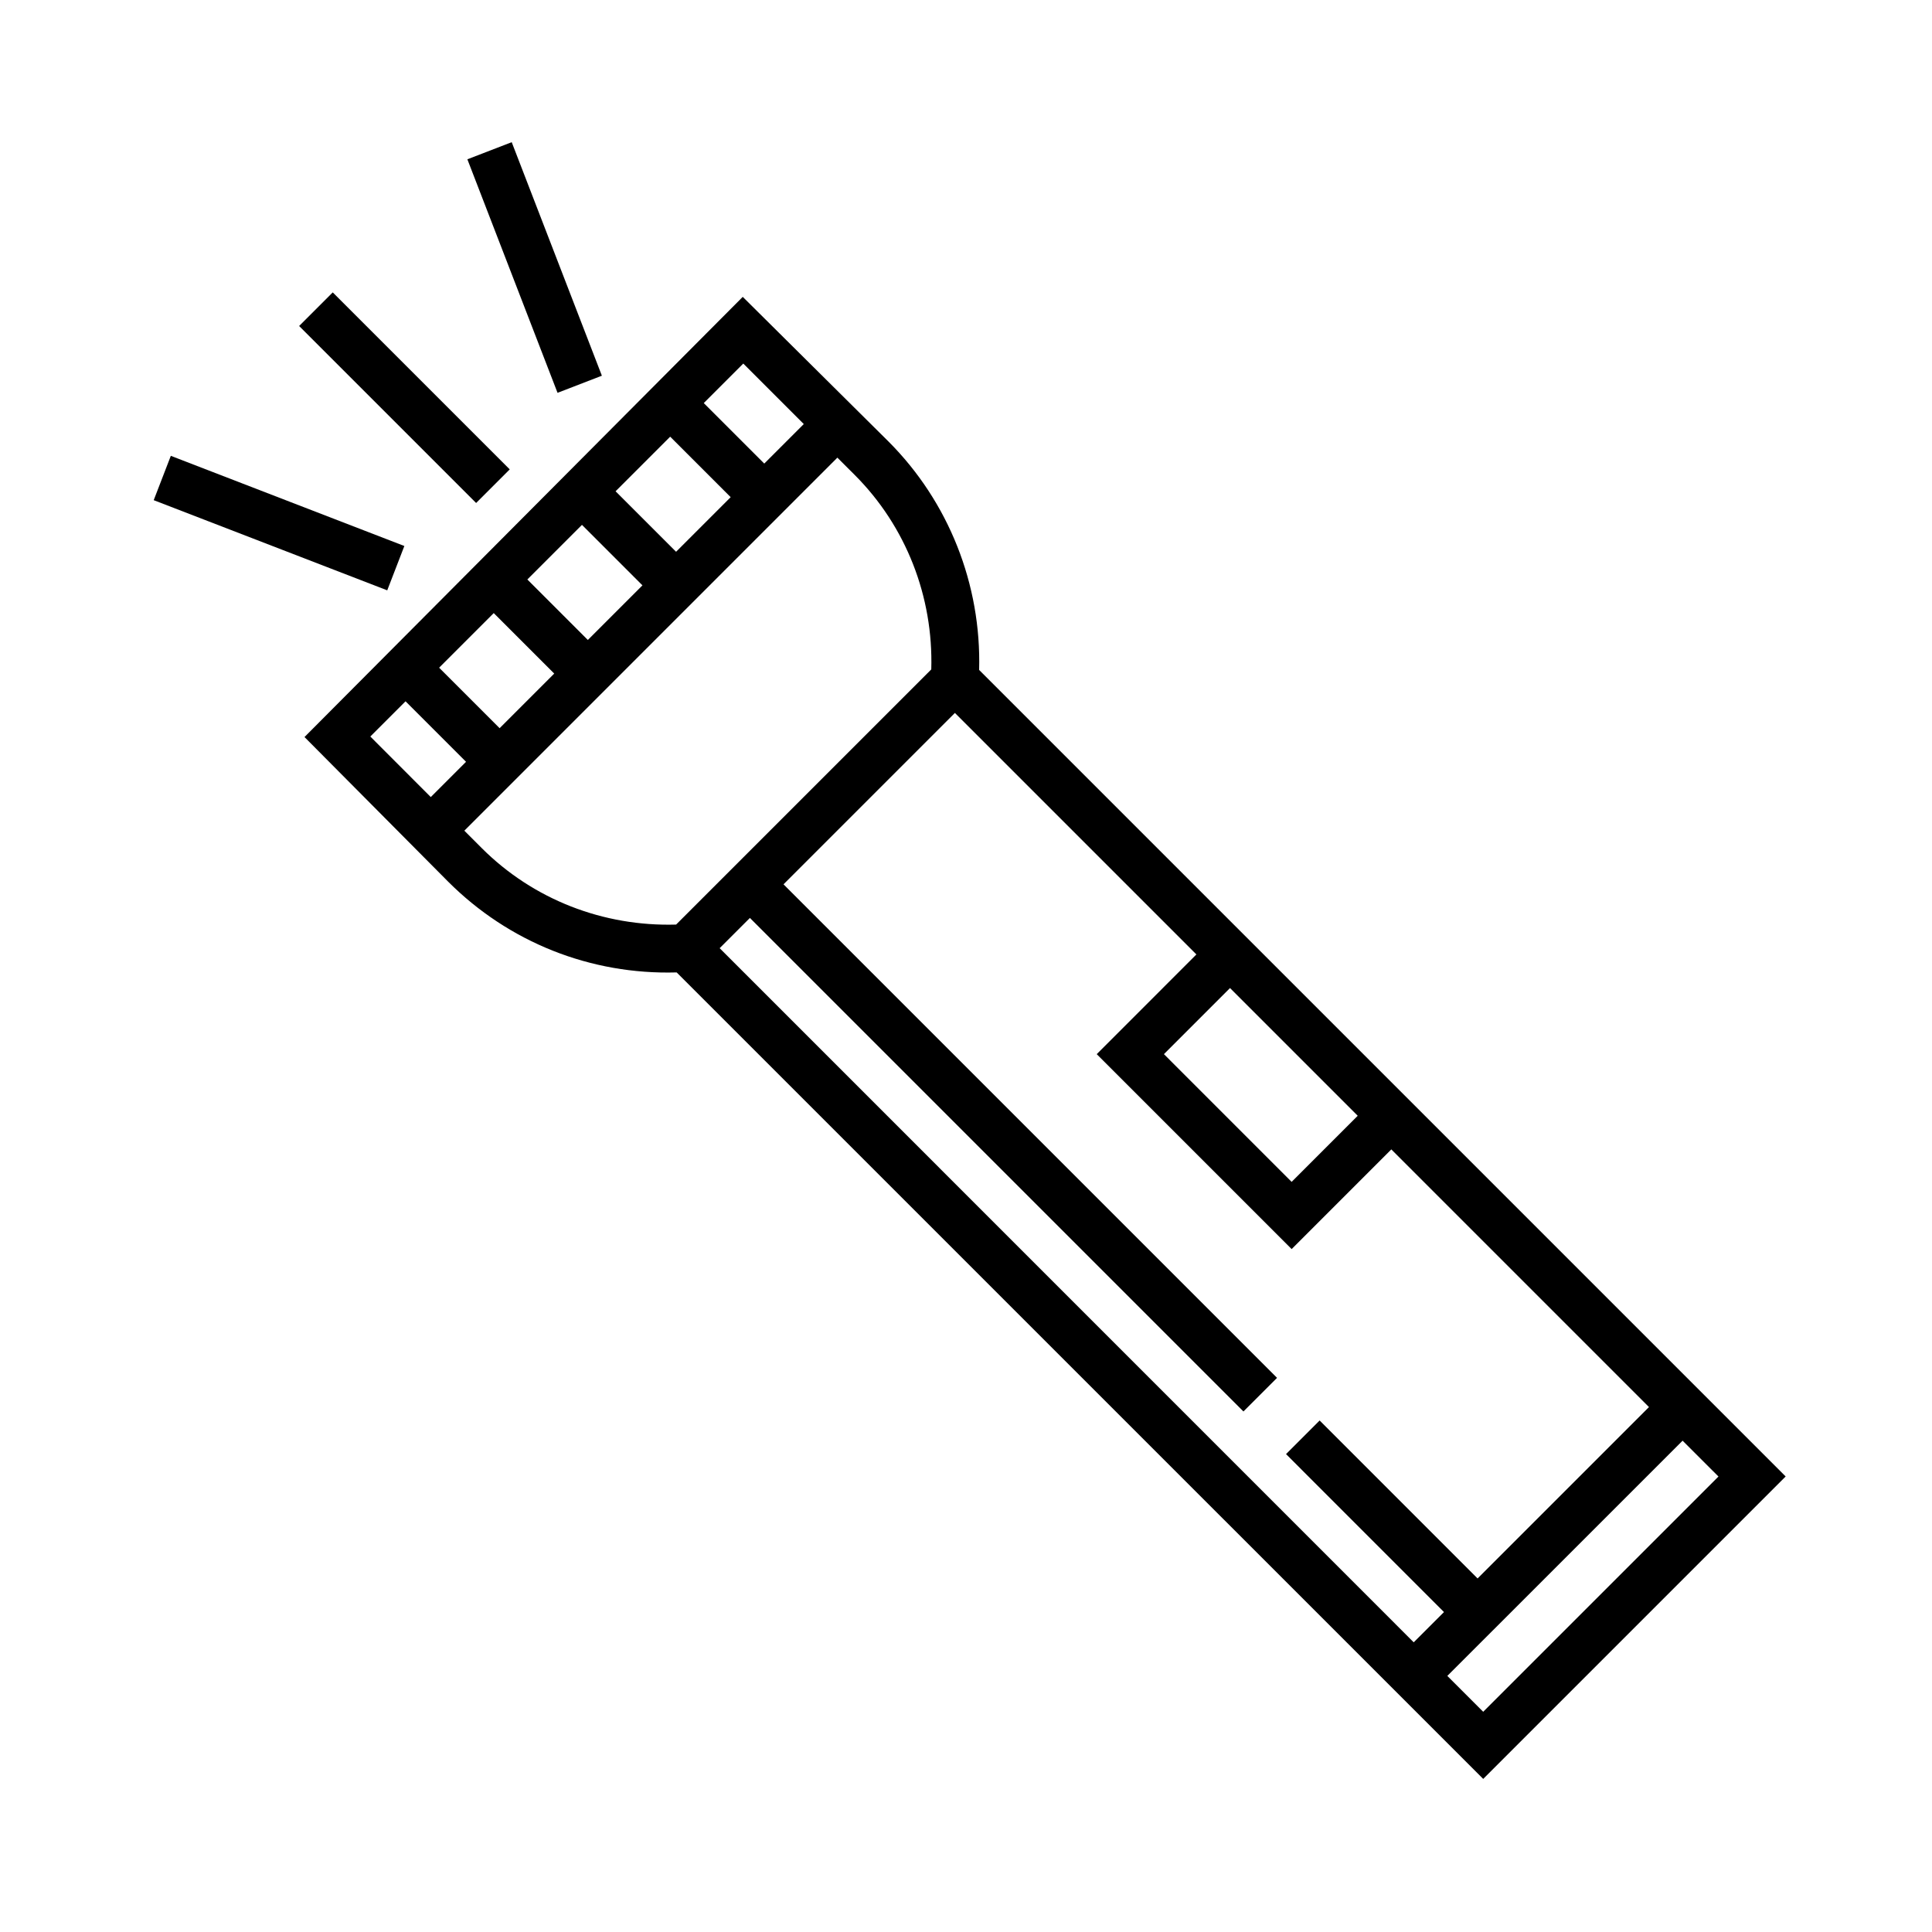
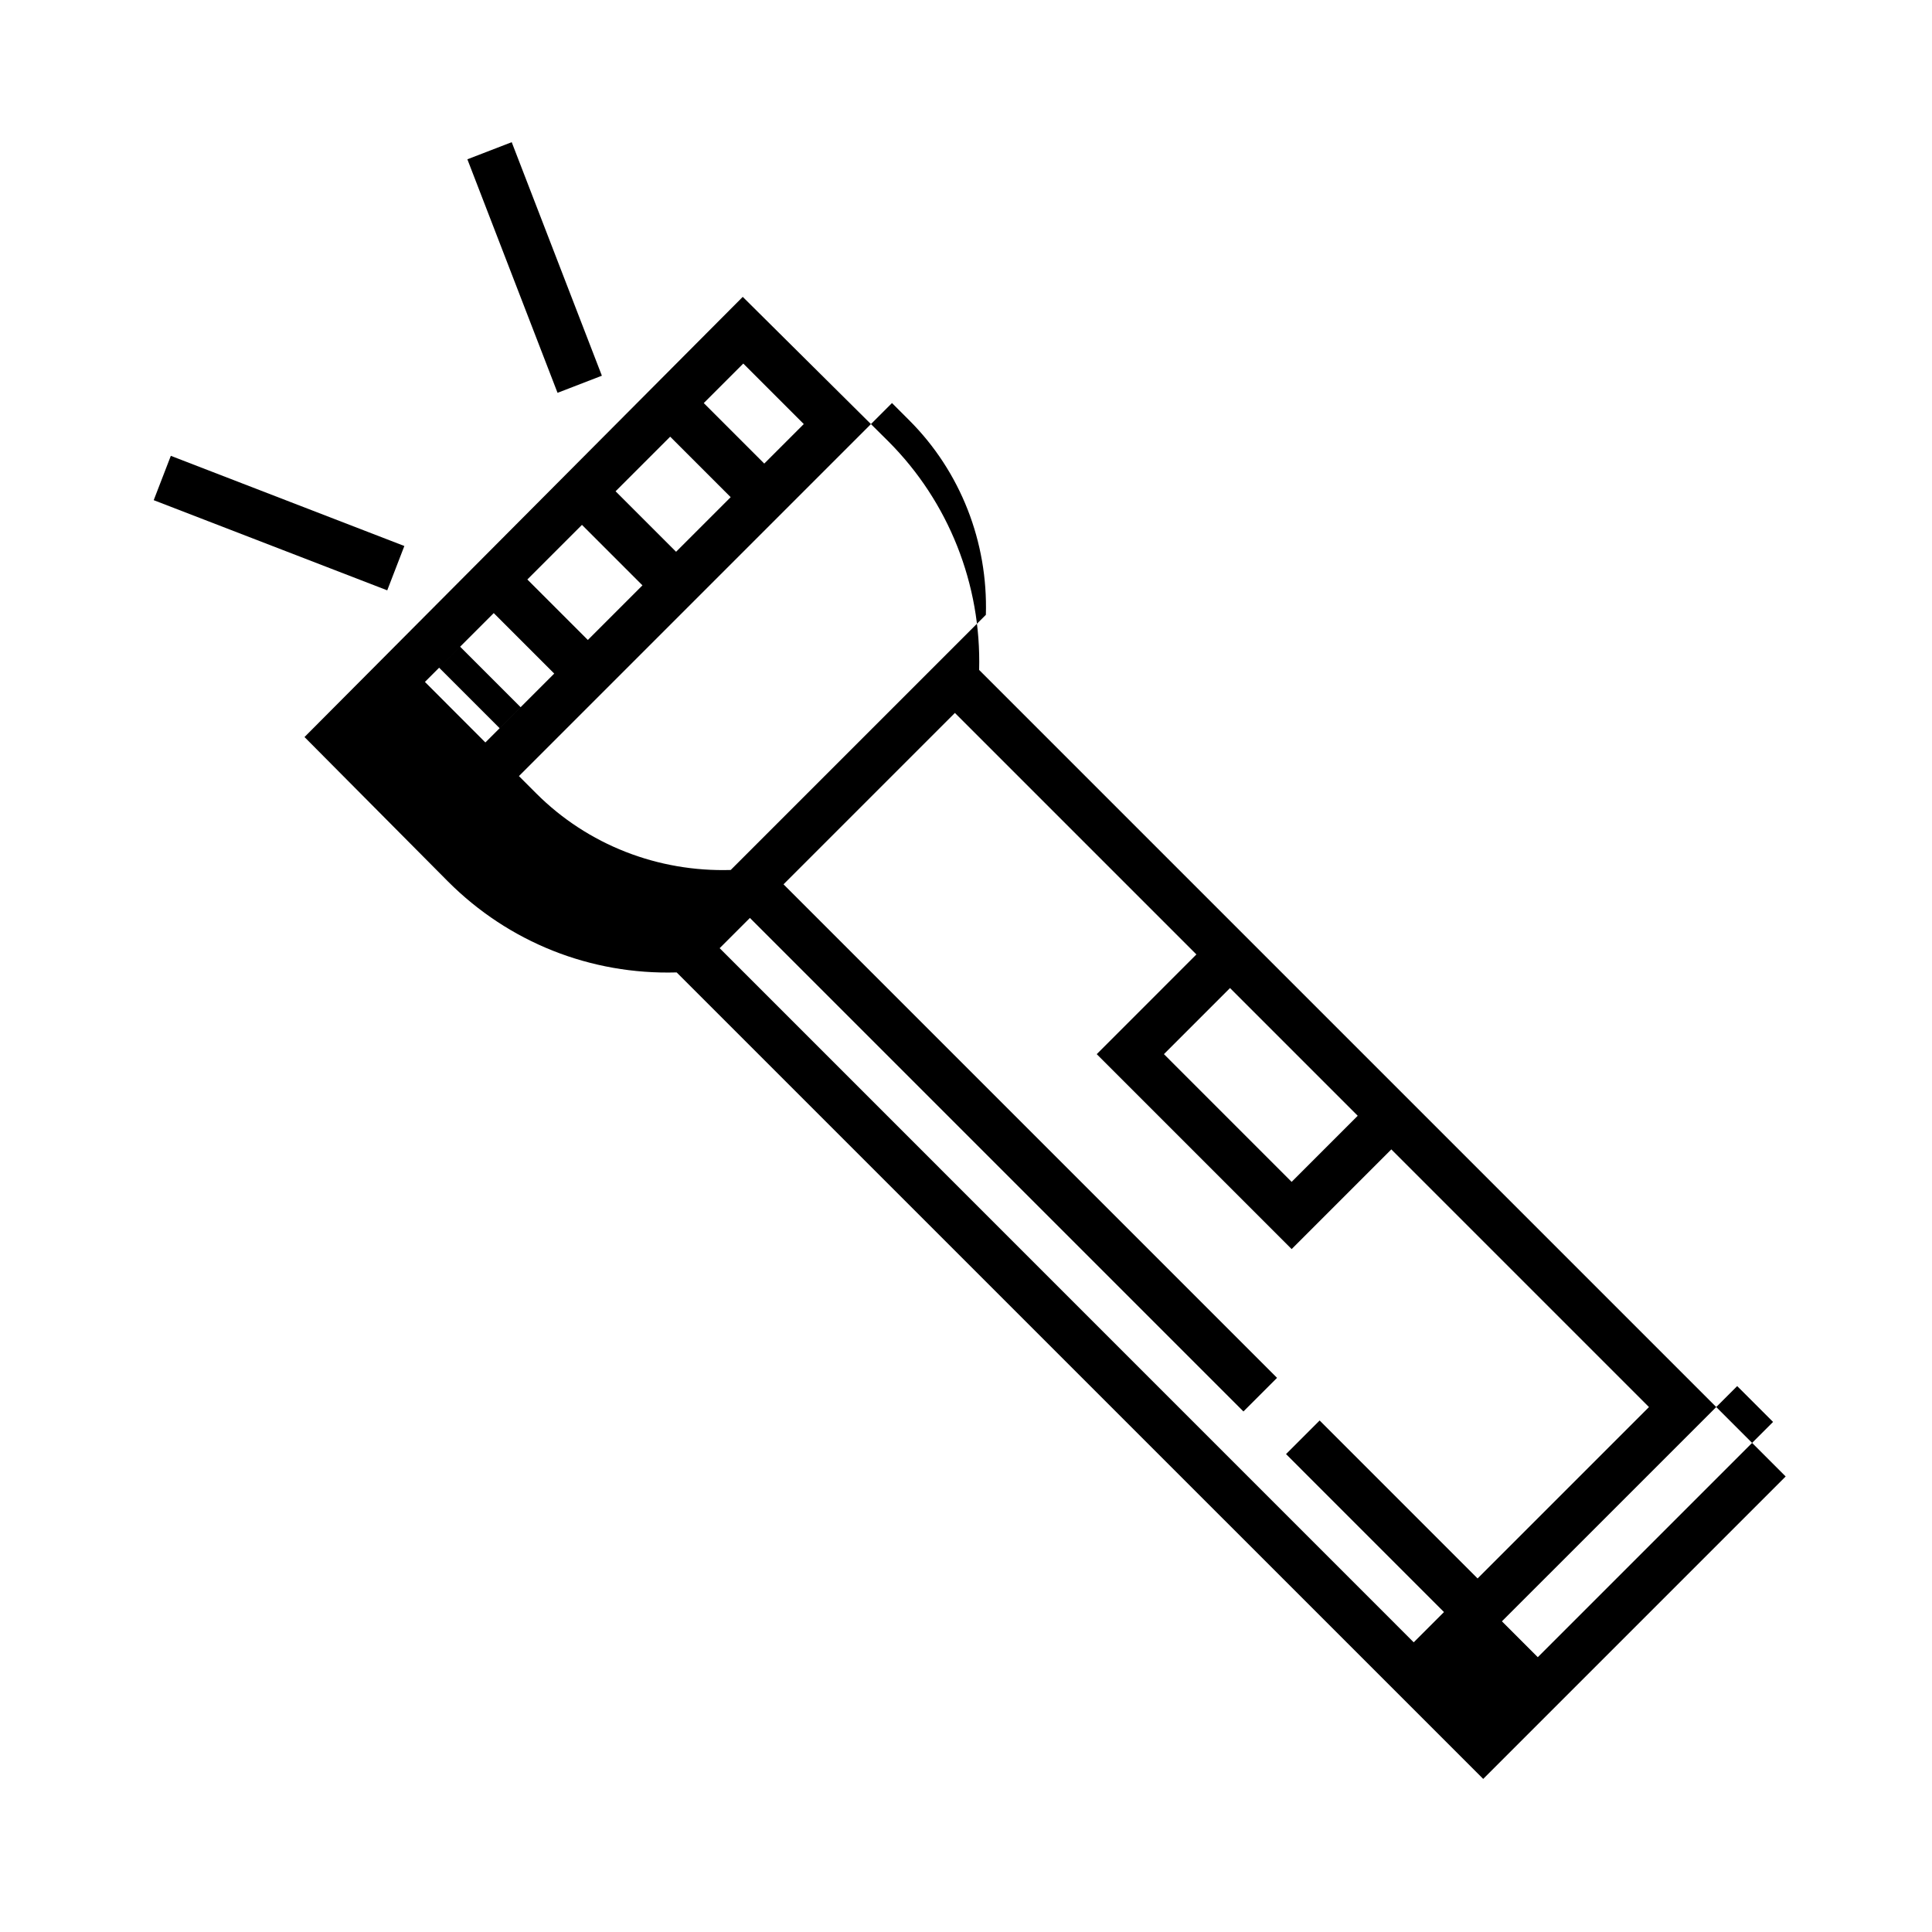
<svg xmlns="http://www.w3.org/2000/svg" fill="#000000" width="800px" height="800px" version="1.1" viewBox="144 144 512 512">
  <g>
-     <path d="m403.48 321.54c0.613-22.645-8.066-44.582-24.051-60.566l-38.594-38.301-116.14 116.65 38.062 38.32c16.062 16.066 37.742 24.719 60.566 24.059l213.74 213.73 80.156-80.152zm100.33 118.15-17.516 17.516-33.84-33.848 17.512-17.516zm-42.75-42.754-26.414 26.426 51.652 51.656 26.418-26.418 68.281 68.285-45.422 45.422-41.855-41.863-8.906 8.906 41.855 41.863-8.02 8.016-183.93-183.95 8.016-8.016 130.79 130.79 8.906-8.906-130.79-130.79 45.422-45.422zm-120.08-156.59 16.031 16.031-10.473 10.473-16.031-16.031zm-64.574 96.633-16.031-16.031 14.473-14.473 16.031 16.031zm23.379-23.379-16.031-16.031 14.473-14.473 16.031 16.031zm23.383-23.375-16.031-16.031 14.469-14.469 16.031 16.031zm-71.695 39.629 16.031 16.031-9.344 9.344-16.02-16.043zm20.184 38.891-4.602-4.606 98.859-98.859 4.606 4.602c13.586 13.586 20.852 32.258 20.277 51.52l-67.621 67.621c-19.27 0.562-37.867-6.629-51.52-20.277zm255.9 219.39 62.348-62.34 9.508 9.5-62.352 62.344z" />
-     <path d="m232.18 221.49 46.902 46.902-8.906 8.906-46.902-46.902z" />
+     <path d="m403.48 321.54c0.613-22.645-8.066-44.582-24.051-60.566l-38.594-38.301-116.14 116.65 38.062 38.32c16.062 16.066 37.742 24.719 60.566 24.059l213.74 213.73 80.156-80.152zm100.33 118.15-17.516 17.516-33.84-33.848 17.512-17.516zm-42.75-42.754-26.414 26.426 51.652 51.656 26.418-26.418 68.281 68.285-45.422 45.422-41.855-41.863-8.906 8.906 41.855 41.863-8.02 8.016-183.93-183.95 8.016-8.016 130.79 130.79 8.906-8.906-130.79-130.79 45.422-45.422zm-120.08-156.59 16.031 16.031-10.473 10.473-16.031-16.031zm-64.574 96.633-16.031-16.031 14.473-14.473 16.031 16.031zm23.379-23.379-16.031-16.031 14.473-14.473 16.031 16.031zm23.383-23.375-16.031-16.031 14.469-14.469 16.031 16.031m-71.695 39.629 16.031 16.031-9.344 9.344-16.02-16.043zm20.184 38.891-4.602-4.606 98.859-98.859 4.606 4.602c13.586 13.586 20.852 32.258 20.277 51.52l-67.621 67.621c-19.27 0.562-37.867-6.629-51.52-20.277zm255.9 219.39 62.348-62.34 9.508 9.5-62.352 62.344z" />
    <path d="m189.27 264.8 61.887 23.895-4.535 11.75-61.887-23.895z" />
    <path d="m279.61 181.68 23.895 61.887-11.75 4.535-23.895-61.887z" />
  </g>
</svg>